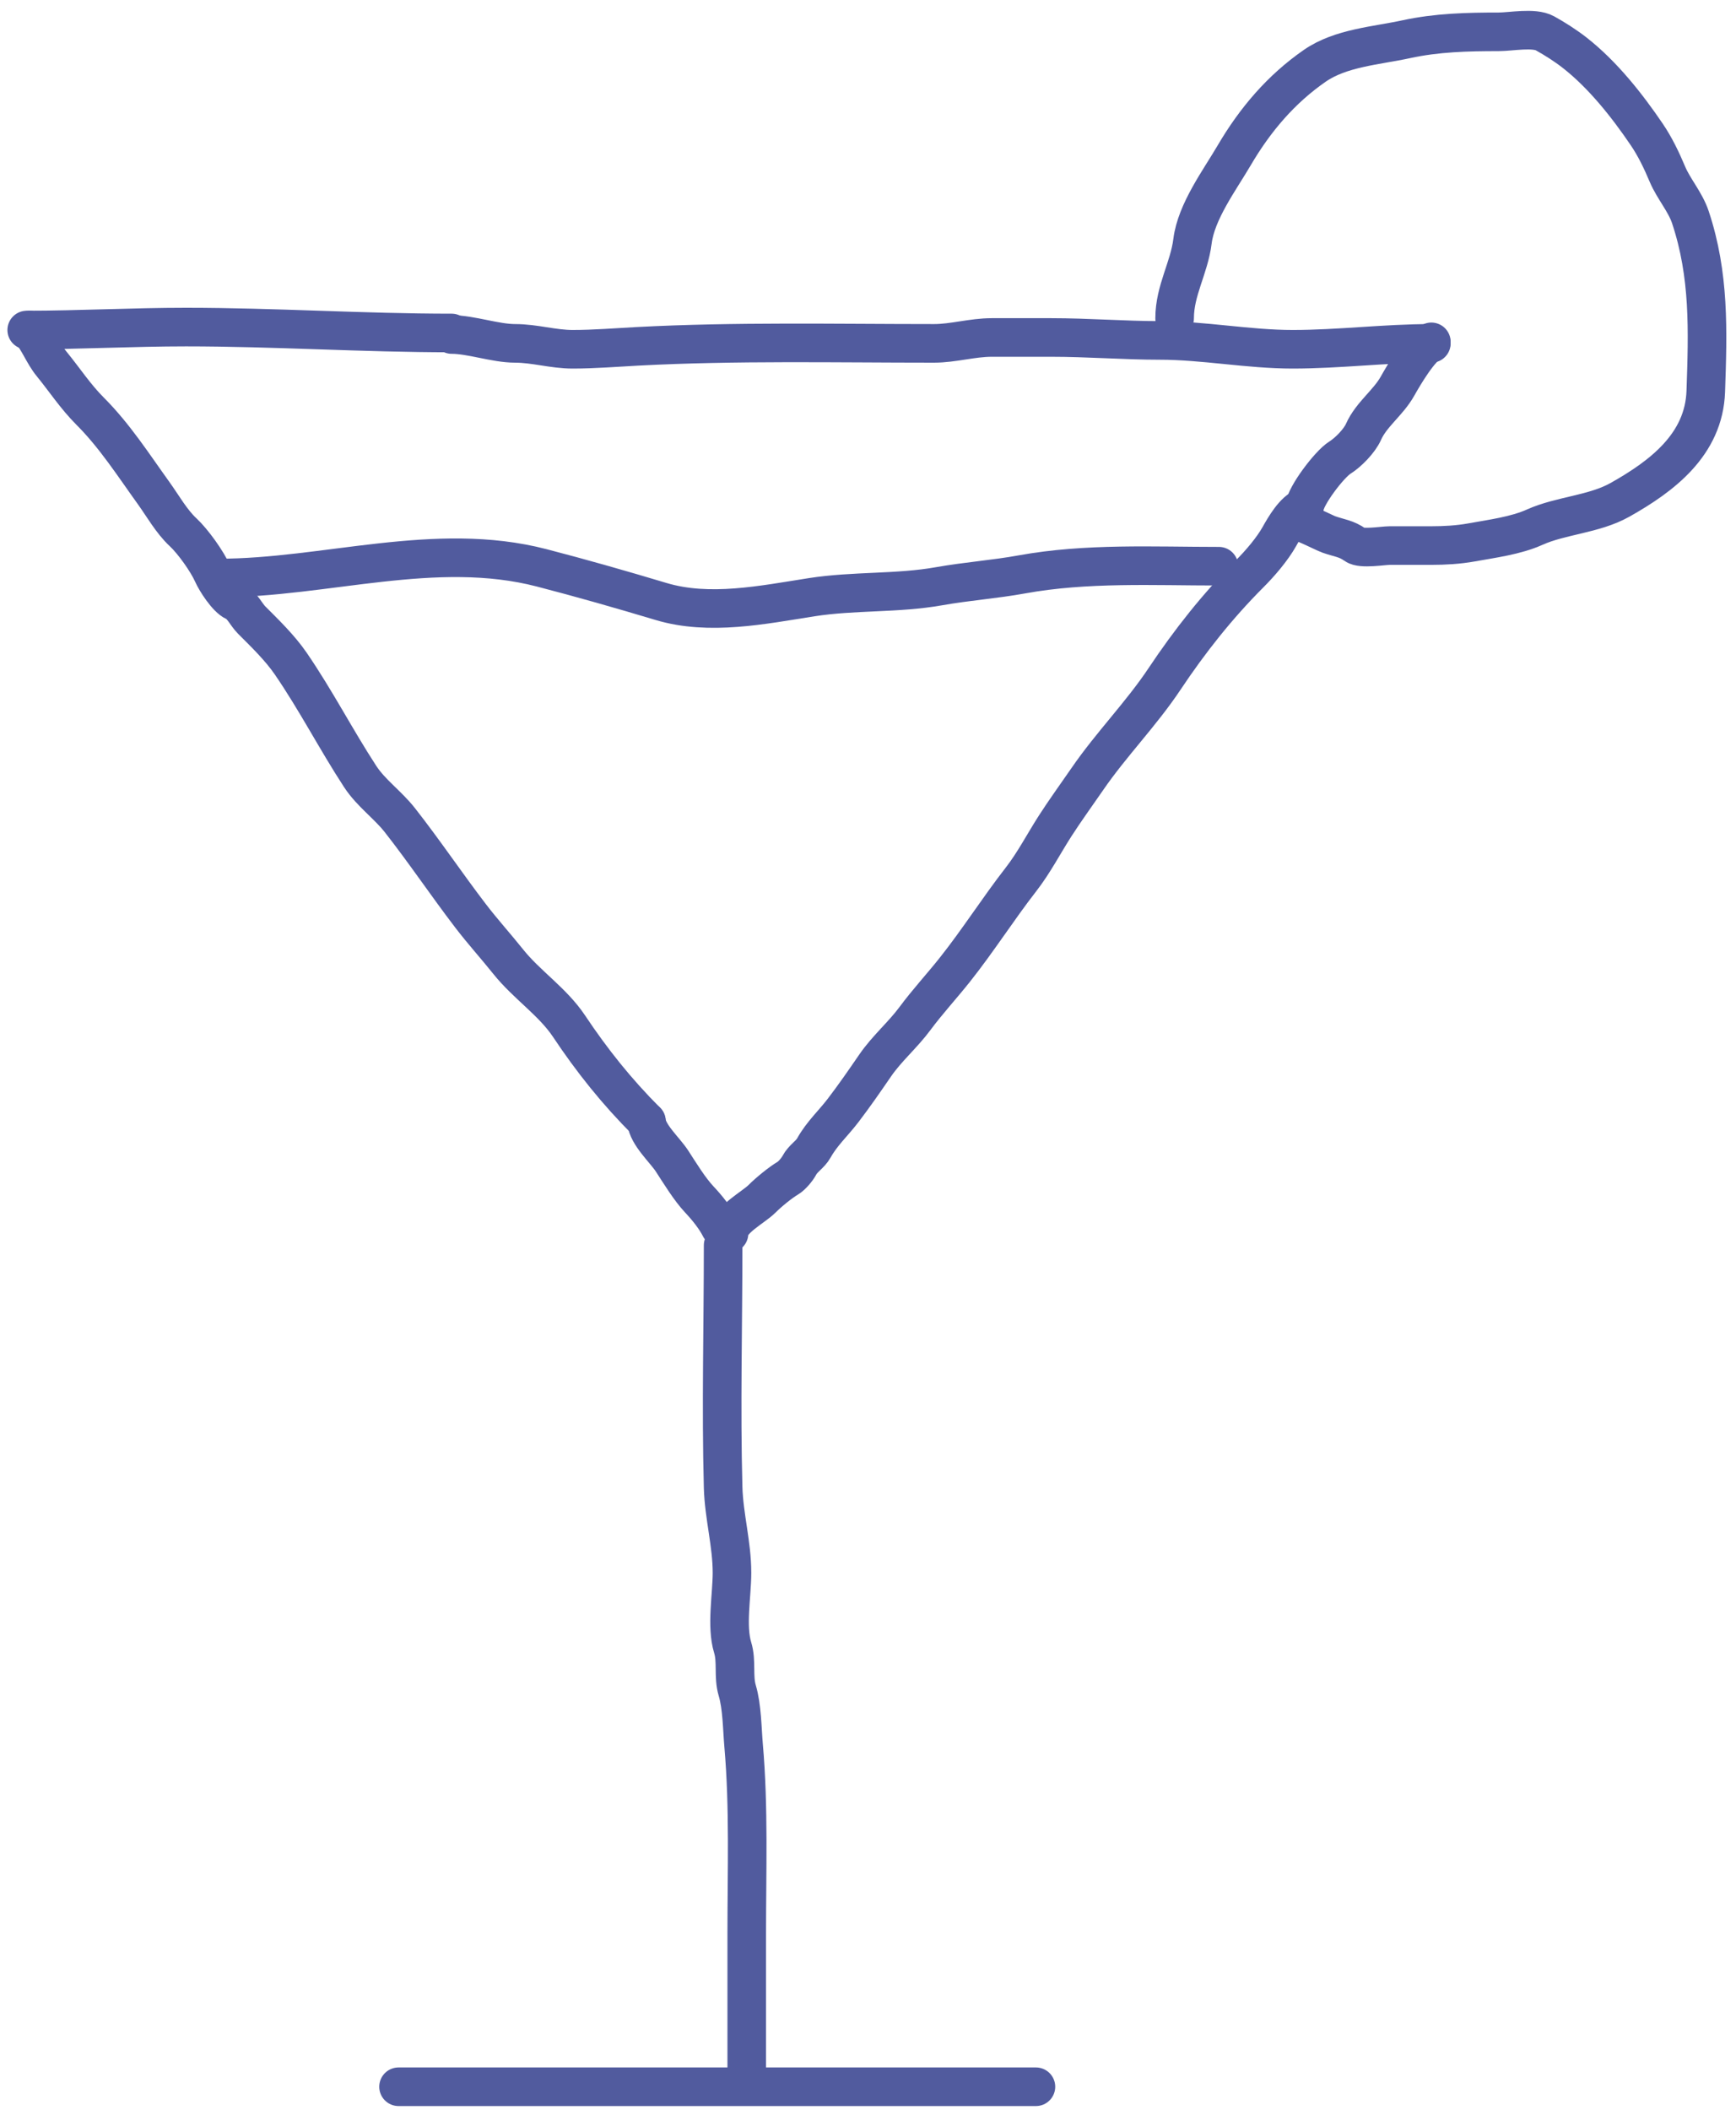
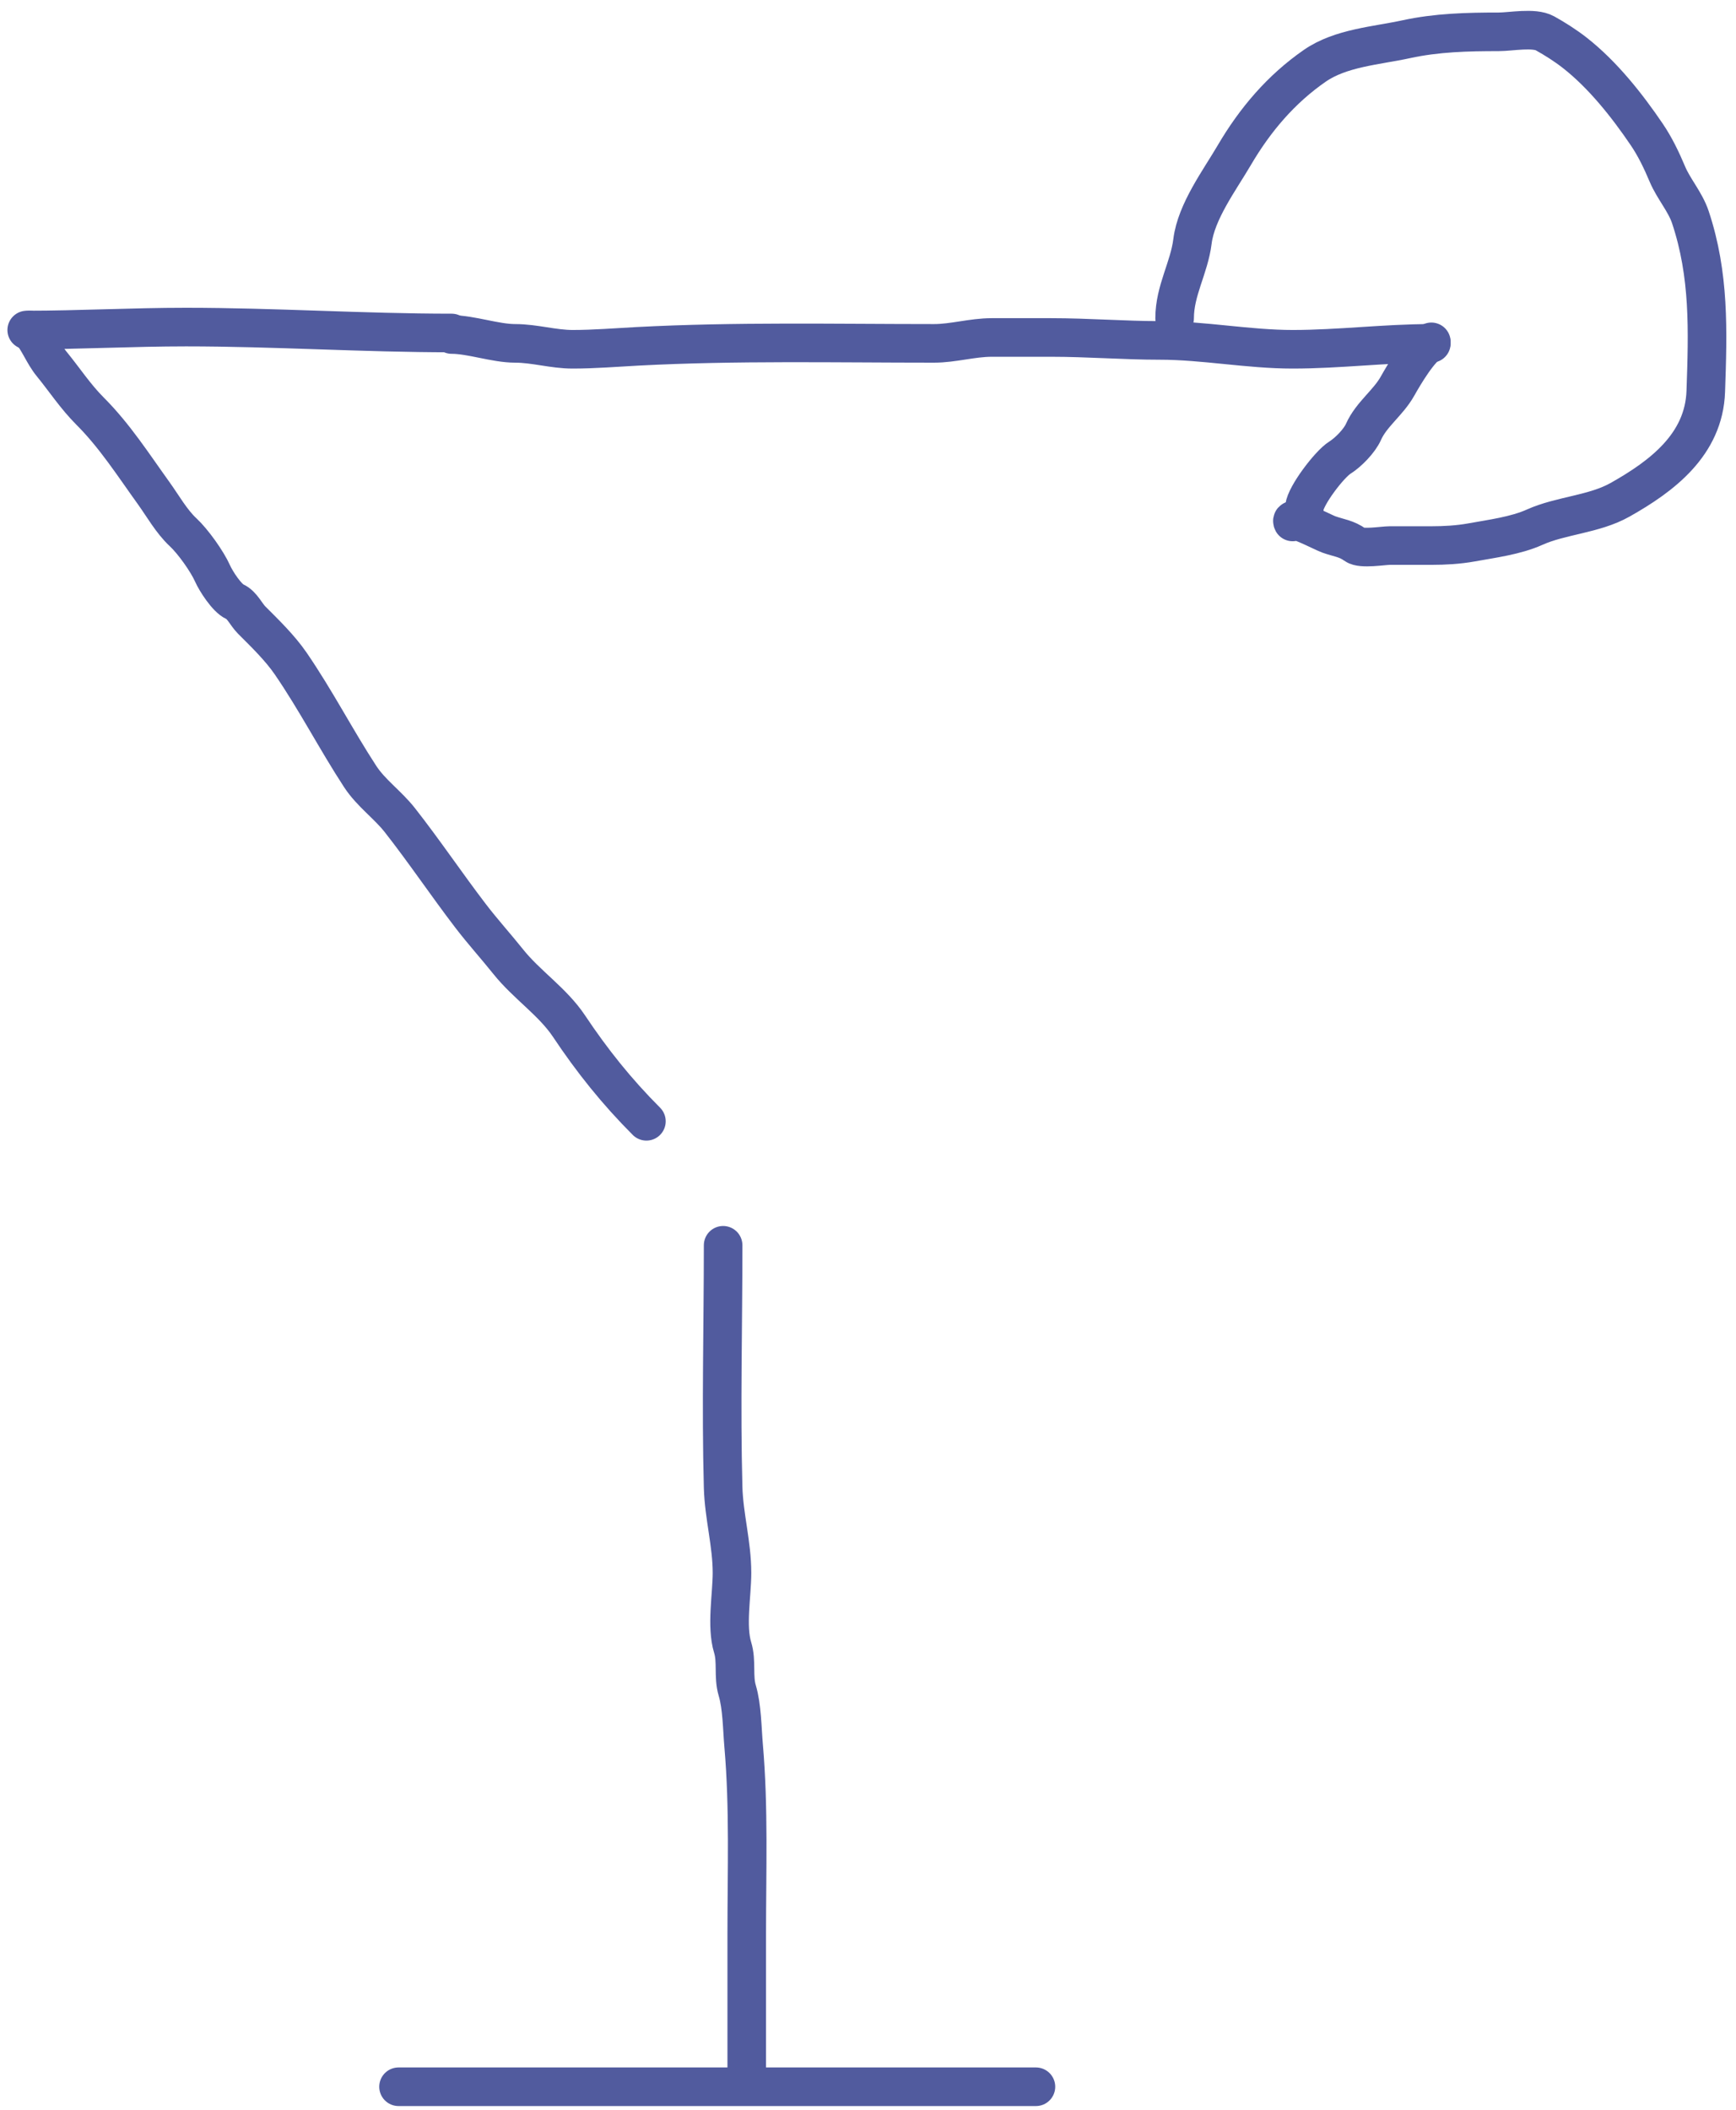
<svg xmlns="http://www.w3.org/2000/svg" width="135" height="164" viewBox="0 0 135 164" fill="none">
  <path d="M91.345 24.733C91.345 22.577 92.475 20.833 92.734 18.754C93.023 16.442 94.832 14.026 95.985 12.061C97.605 9.301 99.629 6.924 102.245 5.113C104.26 3.718 107.034 3.553 109.359 3.048C111.731 2.532 114.11 2.474 116.536 2.474C117.497 2.474 119.29 2.115 120.144 2.589C120.909 3.014 121.745 3.543 122.464 4.106C124.638 5.808 126.527 8.194 128.061 10.455C128.715 11.419 129.212 12.462 129.667 13.54C130.152 14.688 131.054 15.687 131.452 16.88C132.952 21.381 132.813 25.693 132.65 30.419C132.508 34.563 129.229 37.02 125.983 38.846C123.966 39.981 121.384 40.056 119.341 40.975C117.864 41.64 115.997 41.874 114.42 42.161C113.419 42.343 112.332 42.403 111.309 42.403C110.23 42.403 109.15 42.403 108.071 42.403C107.555 42.403 105.87 42.699 105.394 42.352C104.703 41.85 104.126 41.821 103.328 41.536C102.887 41.379 100.234 39.987 100.524 40.567" stroke="#515B9E" stroke-width="3" stroke-linecap="round" />
-   <path d="M56.693 95.869C56.693 94.785 58.547 93.888 59.269 93.166C59.765 92.67 60.686 91.912 61.283 91.56C61.57 91.391 61.992 90.891 62.15 90.591C62.451 90.018 62.999 89.751 63.297 89.214C63.909 88.113 64.795 87.312 65.554 86.32C66.454 85.143 67.229 84.018 68.065 82.802C68.963 81.496 70.213 80.434 71.15 79.168C72.111 77.871 73.229 76.66 74.236 75.395C76.066 73.094 77.609 70.649 79.412 68.332C80.398 67.063 81.179 65.557 82.05 64.201C82.852 62.955 83.724 61.762 84.562 60.543C86.416 57.846 88.744 55.494 90.554 52.779C92.519 49.831 94.69 47.087 97.196 44.581C98.011 43.766 98.94 42.679 99.491 41.7C99.897 40.977 100.641 39.685 101.441 39.418" stroke="#515B9E" stroke-width="3" stroke-linecap="round" />
  <path d="M101.441 39.421C101.532 38.518 103.377 36.083 104.195 35.571C104.839 35.169 105.717 34.276 106.031 33.569C106.634 32.212 107.945 31.314 108.67 30.025C109.163 29.148 110.413 27.018 111.309 26.57" stroke="#515B9E" stroke-width="3" stroke-linecap="round" />
  <path d="M111.309 26.688C107.675 26.688 104.153 27.147 100.524 27.147C97.086 27.147 93.601 26.459 90.197 26.459C87.46 26.459 84.564 26.23 81.758 26.23C80.211 26.23 78.664 26.23 77.117 26.23C75.615 26.23 74.122 26.688 72.642 26.688C64.967 26.688 57.199 26.517 49.58 26.918C47.894 27.007 46.217 27.147 44.532 27.147C43.016 27.147 41.574 26.688 40.057 26.688C38.522 26.688 36.63 26 35.123 26" stroke="#515B9E" stroke-width="3" stroke-linecap="round" />
  <path d="M35.123 25.881C28.227 25.881 21.351 25.422 14.47 25.422C10.329 25.422 6.102 25.651 2.078 25.651" stroke="#515B9E" stroke-width="3" stroke-linecap="round" />
  <path d="M2.308 25.652C3.017 26.451 3.356 27.482 4.029 28.304C5.024 29.52 5.86 30.811 7.012 31.963C8.923 33.874 10.387 36.16 11.946 38.325C12.659 39.315 13.339 40.535 14.24 41.371C14.997 42.074 16.104 43.614 16.535 44.584C16.799 45.177 17.649 46.494 18.256 46.764C18.832 47.02 19.132 47.755 19.569 48.192C20.612 49.235 21.767 50.353 22.604 51.57C24.569 54.43 26.143 57.5 28.009 60.354C28.855 61.648 30.148 62.541 31.094 63.745C32.988 66.156 34.718 68.732 36.589 71.178C37.53 72.409 38.564 73.548 39.534 74.76C40.956 76.539 42.984 77.858 44.251 79.758C46.046 82.45 47.969 84.853 50.268 87.152" stroke="#515B9E" stroke-width="3" stroke-linecap="round" />
-   <path d="M50.269 87.152C50.375 88.219 51.695 89.375 52.257 90.237C52.87 91.177 53.623 92.424 54.399 93.246C54.98 93.861 55.636 94.675 56.005 95.413" stroke="#515B9E" stroke-width="3" stroke-linecap="round" />
  <path d="M56.234 96.789C56.234 103.05 56.065 109.344 56.234 115.606C56.295 117.835 56.923 119.996 56.923 122.248C56.923 123.962 56.468 126.405 56.974 128.049C57.31 129.142 57.005 130.288 57.331 131.389C57.713 132.678 57.711 134.343 57.828 135.685C58.247 140.505 58.07 145.421 58.07 150.257C58.07 153.929 58.07 164.944 58.07 161.272" stroke="#515B9E" stroke-width="3" stroke-linecap="round" />
  <path d="M30.992 162.191C47.49 162.191 64.086 162.191 80.559 162.191" stroke="#515B9E" stroke-width="3" stroke-linecap="round" />
-   <path d="M16.994 44.926C25.313 44.926 33.853 41.992 42.122 44.135C45.231 44.941 48.319 45.824 51.403 46.749C55.167 47.878 59.328 47.01 63.119 46.417C66.406 45.904 69.777 46.143 73.037 45.563C75.189 45.181 77.332 45.032 79.463 44.645C84.491 43.731 89.685 44.008 94.787 44.008" stroke="#515B9E" stroke-width="3" stroke-linecap="round" />
</svg>